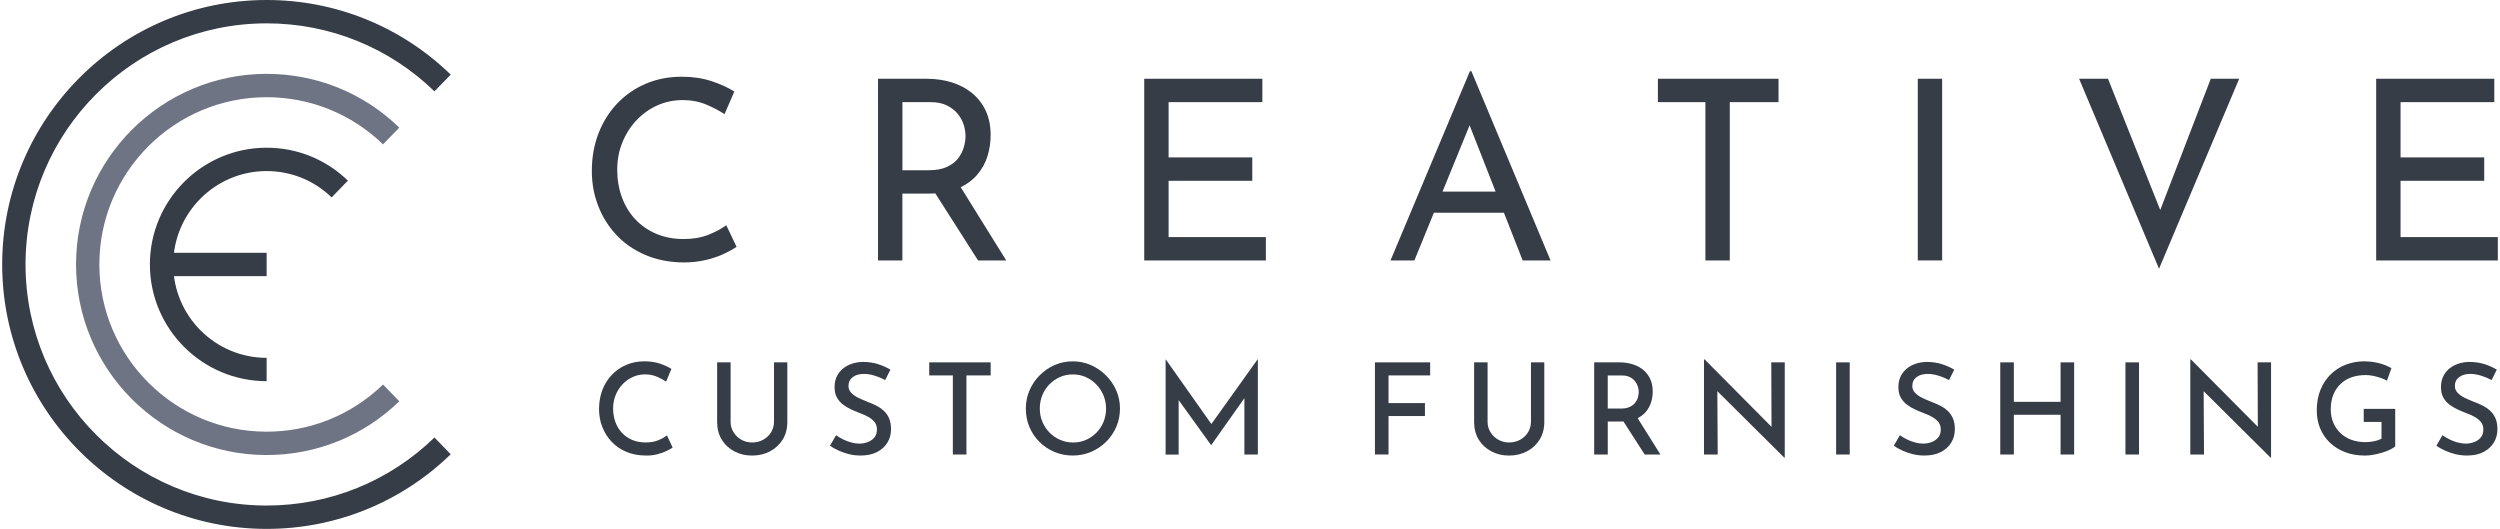
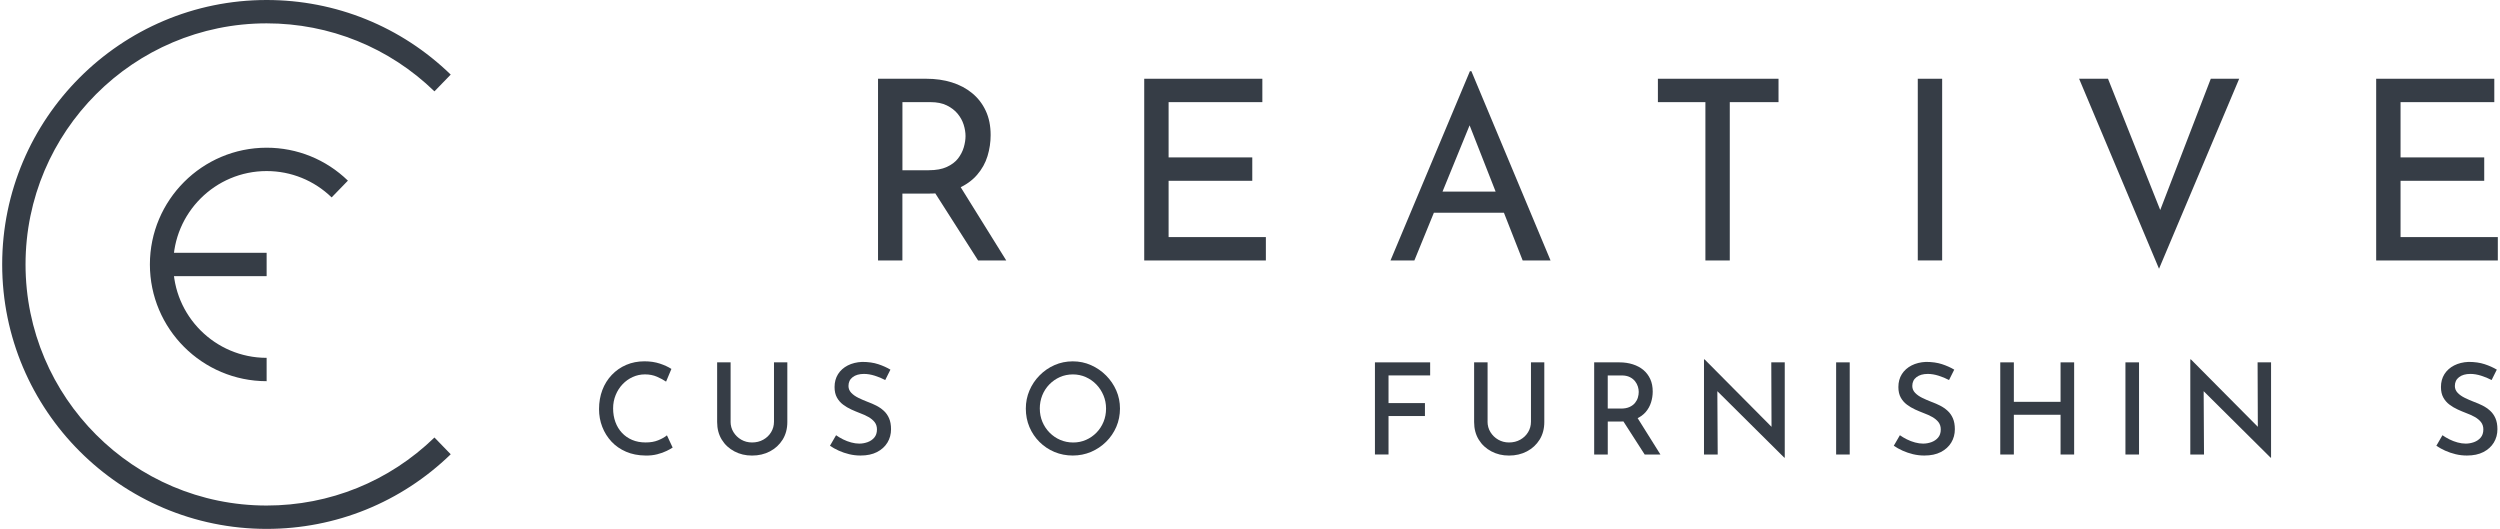
<svg xmlns="http://www.w3.org/2000/svg" id="Capa_1" data-name="Capa 1" width="11.25in" height="2.38in" viewBox="0 0 810 171.66">
  <g>
    <g>
-       <path d="M238.36,80.13c-.98.65-2.31,1.39-4,2.2-1.69.82-3.66,1.5-5.91,2.04-2.26.54-4.72.81-7.38.81-4.57-.05-8.69-.87-12.36-2.45-3.67-1.58-6.79-3.72-9.34-6.45-2.56-2.72-4.53-5.86-5.91-9.42-1.39-3.56-2.08-7.35-2.08-11.38,0-4.4.72-8.47,2.16-12.19s3.47-6.96,6.08-9.71,5.7-4.88,9.26-6.4c3.56-1.52,7.46-2.28,11.7-2.28,3.54,0,6.74.48,9.63,1.43,2.88.95,5.36,2.08,7.42,3.38l-3.18,7.34c-1.63-1.09-3.6-2.12-5.91-3.1-2.31-.98-4.88-1.47-7.71-1.47s-5.6.57-8.16,1.71-4.81,2.75-6.77,4.81c-1.96,2.07-3.49,4.47-4.61,7.22s-1.67,5.7-1.67,8.85.5,6.19,1.51,8.93c1.01,2.75,2.45,5.13,4.32,7.14,1.88,2.01,4.15,3.59,6.81,4.73s5.65,1.71,8.97,1.71c2.99,0,5.65-.46,7.99-1.39,2.34-.92,4.27-1.96,5.79-3.1l3.35,7.02v.02Z" fill="#363d46" stroke-width="0" />
      <path d="M299.94,25.56c2.99,0,5.75.39,8.28,1.18s4.73,1.96,6.61,3.51c1.88,1.55,3.35,3.45,4.4,5.71,1.06,2.26,1.59,4.88,1.59,7.87,0,2.34-.34,4.62-1.02,6.85-.68,2.23-1.81,4.25-3.39,6.08-1.58,1.82-3.63,3.29-6.16,4.4-2.53,1.12-5.64,1.67-9.34,1.67h-8.73v21.7h-7.91V25.56h15.67ZM300.76,55.25c2.34,0,4.28-.35,5.83-1.06,1.55-.71,2.76-1.62,3.63-2.73.87-1.12,1.49-2.32,1.88-3.63.38-1.31.57-2.53.57-3.67s-.2-2.43-.61-3.71c-.41-1.28-1.06-2.46-1.96-3.55-.9-1.09-2.07-1.98-3.51-2.69s-3.2-1.06-5.26-1.06h-9.14v22.11h8.57ZM310.47,59.74l15.42,24.8h-9.14l-15.66-24.55,9.38-.24h0Z" fill="#363d46" stroke-width="0" />
      <path d="M370.67,25.56h38.34v7.59h-30.43v17.94h27.16v7.59h-27.16v18.27h31.57v7.59h-39.48V25.57h0Z" fill="#363d46" stroke-width="0" />
      <path d="M450.6,84.54l25.77-61.42h.49l25.69,61.42h-9.05l-19.25-49.02,5.63-3.67-21.53,52.69h-7.75ZM465.69,62.19h21.94l2.61,6.85h-26.84l2.28-6.85h.01Z" fill="#363d46" stroke-width="0" />
      <path d="M537.39,25.56h39.15v7.59h-15.82v51.39h-7.91v-51.39h-15.42v-7.59h0Z" fill="#363d46" stroke-width="0" />
      <path d="M621.74,25.56h7.91v58.97h-7.91V25.56Z" fill="#363d46" stroke-width="0" />
      <path d="M683.48,25.56l19.41,48.78-4.49-.9,18.44-47.88h9.22l-26.02,61.67-25.94-61.67h9.38Z" fill="#363d46" stroke-width="0" />
      <path d="M770.52,25.56h38.34v7.59h-30.43v17.94h27.16v7.59h-27.16v18.27h31.57v7.59h-39.48V25.57h0Z" fill="#363d46" stroke-width="0" />
    </g>
    <g>
      <path d="M217.62,145.26c-.44.3-1.09.67-1.96,1.09-.87.43-1.88.79-3.05,1.09-1.17.3-2.45.44-3.85.41-2.34-.03-4.43-.44-6.28-1.24s-3.43-1.89-4.72-3.28-2.29-2.98-2.99-4.78c-.7-1.8-1.05-3.71-1.05-5.75,0-2.25.36-4.32,1.07-6.2.71-1.88,1.74-3.52,3.07-4.92,1.33-1.4,2.9-2.49,4.7-3.26,1.8-.77,3.77-1.15,5.91-1.15,1.84,0,3.5.25,4.99.74,1.48.49,2.73,1.07,3.75,1.73l-1.73,4.12c-.8-.55-1.78-1.08-2.95-1.59s-2.47-.76-3.89-.76-2.73.28-3.98.85c-1.25.56-2.35,1.35-3.3,2.35s-1.7,2.17-2.24,3.5c-.55,1.33-.83,2.78-.83,4.35s.25,3.06.74,4.41,1.2,2.51,2.12,3.5,2.03,1.76,3.32,2.31,2.75.82,4.37.82,2.89-.23,4.06-.7c1.17-.47,2.12-1,2.86-1.61l1.85,3.96h0Z" fill="#363d46" stroke-width="0" />
      <path d="M236.41,136.85c0,1.26.32,2.4.95,3.42s1.47,1.83,2.51,2.43c1.04.6,2.21.91,3.5.91,1.37,0,2.6-.3,3.67-.91,1.07-.6,1.92-1.41,2.53-2.43.62-1.02.93-2.15.93-3.42v-19.24h4.33v19.37c0,2.17-.51,4.07-1.52,5.71-1.02,1.63-2.39,2.9-4.12,3.81-1.73.91-3.67,1.36-5.81,1.36s-4-.45-5.73-1.36-3.1-2.18-4.1-3.81-1.5-3.54-1.5-5.71v-19.37h4.37v19.24h-.01Z" fill="#363d46" stroke-width="0" />
      <path d="M286.59,123.34c-1.04-.55-2.17-1.02-3.38-1.4-1.21-.38-2.38-.58-3.5-.58-1.54,0-2.76.35-3.67,1.05s-1.36,1.65-1.36,2.86c0,.85.3,1.59.91,2.23.6.63,1.39,1.18,2.35,1.65s1.98.91,3.05,1.32c.91.33,1.8.72,2.7,1.17.89.45,1.7,1.01,2.43,1.67.73.66,1.31,1.48,1.73,2.45.43.98.64,2.16.64,3.56,0,1.59-.39,3.04-1.17,4.33-.78,1.29-1.91,2.31-3.38,3.07-1.47.76-3.25,1.13-5.34,1.13-1.26,0-2.49-.14-3.69-.43s-2.32-.67-3.38-1.15-2.01-1.01-2.86-1.59l1.98-3.42c.66.47,1.41.91,2.26,1.34s1.74.76,2.66,1.01,1.79.37,2.62.37c.91,0,1.8-.16,2.68-.47.88-.32,1.61-.81,2.18-1.48s.87-1.56.87-2.66c0-.93-.26-1.72-.76-2.37-.51-.64-1.18-1.2-2.02-1.67s-1.74-.88-2.7-1.23c-.93-.36-1.88-.75-2.84-1.19s-1.86-.97-2.68-1.59-1.49-1.38-2-2.31c-.51-.92-.76-2.05-.76-3.4,0-1.59.38-2.99,1.13-4.18s1.81-2.13,3.15-2.82c1.35-.69,2.9-1.07,4.66-1.15,2,0,3.75.25,5.23.74s2.8,1.08,3.96,1.77l-1.69,3.38h-.01Z" fill="#363d46" stroke-width="0" />
-       <path d="M300.89,117.61h19.94v4.24h-7.87v25.67h-4.41v-25.67h-7.66v-4.24Z" fill="#363d46" stroke-width="0" />
      <path d="M332.24,132.61c0-2.06.39-4.01,1.17-5.85.78-1.84,1.87-3.48,3.28-4.9,1.4-1.43,3.02-2.55,4.86-3.36s3.82-1.22,5.93-1.22,4.05.41,5.89,1.22c1.84.81,3.48,1.93,4.9,3.36,1.43,1.43,2.54,3.06,3.34,4.9s1.19,3.79,1.19,5.85-.4,4.09-1.19,5.93c-.8,1.84-1.9,3.46-3.32,4.86s-3.05,2.49-4.9,3.28c-1.85.78-3.83,1.17-5.91,1.17s-4.09-.38-5.93-1.15c-1.84-.77-3.46-1.85-4.86-3.24s-2.49-3.01-3.28-4.86c-.78-1.85-1.17-3.85-1.17-6h0ZM336.78,132.61c0,1.54.28,2.97.84,4.31.56,1.33,1.34,2.5,2.33,3.5s2.14,1.79,3.44,2.35c1.31.56,2.71.85,4.22.85s2.87-.28,4.16-.85c1.29-.56,2.42-1.35,3.4-2.35.98-1,1.74-2.17,2.29-3.5.55-1.33.82-2.77.82-4.31s-.28-2.97-.85-4.31c-.56-1.33-1.33-2.51-2.31-3.52-.98-1.02-2.12-1.81-3.42-2.39-1.31-.58-2.7-.87-4.18-.87s-2.95.29-4.24.87c-1.29.58-2.43,1.37-3.42,2.39-.99,1.02-1.75,2.2-2.29,3.54-.53,1.35-.8,2.78-.8,4.29h.01Z" fill="#363d46" stroke-width="0" />
-       <path d="M377.61,147.53v-30.9h.04l15.9,22.54-1.9-.41,15.82-22.13h.08v30.9h-4.37v-20.97l.29,2.27-11.04,15.61h-.08l-11.25-15.61.74-2.06v20.77h-4.25.02Z" fill="#363d46" stroke-width="0" />
      <path d="M445.55,117.61h17.92v4.24h-13.51v8.98h11.82v4.2h-11.82v12.48h-4.41v-29.91h0Z" fill="#363d46" stroke-width="0" />
      <path d="M482.1,136.85c0,1.26.32,2.4.95,3.42s1.47,1.83,2.51,2.43c1.04.6,2.21.91,3.5.91,1.37,0,2.6-.3,3.67-.91,1.07-.6,1.92-1.41,2.53-2.43.62-1.02.93-2.15.93-3.42v-19.24h4.33v19.37c0,2.17-.51,4.07-1.52,5.71-1.02,1.63-2.39,2.9-4.12,3.81s-3.67,1.36-5.81,1.36-4-.45-5.73-1.36-3.1-2.18-4.1-3.81-1.5-3.54-1.5-5.71v-19.37h4.37v19.24h-.01Z" fill="#363d46" stroke-width="0" />
      <path d="M524.91,117.61c1.57,0,3.01.21,4.35.64,1.33.43,2.47,1.04,3.42,1.83.95.8,1.69,1.78,2.23,2.95s.8,2.52.8,4.06c0,1.18-.18,2.35-.54,3.5s-.93,2.2-1.73,3.13c-.8.93-1.84,1.68-3.13,2.24-1.29.56-2.9.85-4.82.85h-4.37v10.71h-4.41v-29.91h8.2ZM525.4,132.61c1.13,0,2.07-.18,2.82-.53.76-.36,1.35-.8,1.77-1.34.43-.54.73-1.11.91-1.73s.27-1.21.27-1.79-.09-1.13-.27-1.73c-.18-.6-.48-1.18-.91-1.73s-1-1-1.71-1.36c-.72-.36-1.59-.54-2.64-.54h-4.53v10.75h4.29ZM530.47,135.16l7.74,12.36h-5.11l-7.87-12.24,5.23-.12h.01Z" fill="#363d46" stroke-width="0" />
      <path d="M578.43,148.56l-23.03-22.87,1.28.41.12,21.42h-4.45v-30.86h.21l22.74,22.91-1.03-.29-.08-21.67h4.37v30.94h-.13Z" fill="#363d46" stroke-width="0" />
      <path d="M595.24,117.61h4.41v29.91h-4.41v-29.91Z" fill="#363d46" stroke-width="0" />
      <path d="M631.87,123.34c-1.04-.55-2.17-1.02-3.38-1.4-1.21-.38-2.38-.58-3.5-.58-1.54,0-2.76.35-3.67,1.05s-1.36,1.65-1.36,2.86c0,.85.3,1.59.91,2.23.6.63,1.39,1.18,2.35,1.65.96.47,1.98.91,3.05,1.32.91.33,1.8.72,2.7,1.17.89.45,1.7,1.01,2.43,1.67s1.31,1.48,1.73,2.45c.43.98.64,2.16.64,3.56,0,1.59-.39,3.04-1.17,4.33-.78,1.29-1.91,2.31-3.38,3.07-1.47.76-3.25,1.13-5.34,1.13-1.26,0-2.49-.14-3.69-.43s-2.32-.67-3.38-1.15-2.01-1.01-2.86-1.59l1.98-3.42c.66.47,1.41.91,2.26,1.34.85.43,1.74.76,2.66,1.01s1.79.37,2.62.37c.91,0,1.8-.16,2.68-.47.88-.32,1.61-.81,2.18-1.48.58-.67.87-1.56.87-2.66,0-.93-.26-1.72-.76-2.37-.51-.64-1.18-1.2-2.02-1.67s-1.74-.88-2.7-1.23c-.93-.36-1.88-.75-2.84-1.19s-1.86-.97-2.68-1.59-1.49-1.38-2-2.31c-.51-.92-.76-2.05-.76-3.4,0-1.59.38-2.99,1.13-4.18.75-1.19,1.81-2.13,3.15-2.82,1.35-.69,2.9-1.07,4.66-1.15,2,0,3.75.25,5.23.74s2.8,1.08,3.96,1.77l-1.69,3.38h0Z" fill="#363d46" stroke-width="0" />
      <path d="M672.49,117.61v29.91h-4.41v-12.9h-15.16v12.9h-4.41v-29.91h4.41v12.81h15.16v-12.81h4.41Z" fill="#363d46" stroke-width="0" />
      <path d="M689.14,117.61h4.41v29.91h-4.41v-29.91Z" fill="#363d46" stroke-width="0" />
      <path d="M736.27,148.56l-23.03-22.87,1.28.41.12,21.42h-4.45v-30.86h.21l22.74,22.91-1.03-.29-.08-21.67h4.37v30.94h-.13Z" fill="#363d46" stroke-width="0" />
-       <path d="M776.69,144.89c-.41.36-.99.72-1.73,1.07-.74.36-1.57.67-2.49.95-.92.27-1.86.5-2.82.68s-1.87.27-2.72.27c-2.42,0-4.59-.37-6.51-1.11s-3.57-1.77-4.94-3.09c-1.37-1.32-2.42-2.86-3.15-4.64-.73-1.77-1.09-3.7-1.09-5.79,0-2.55.41-4.82,1.24-6.8.82-1.98,1.94-3.65,3.36-5.01,1.41-1.36,3.05-2.39,4.9-3.09,1.85-.7,3.8-1.05,5.83-1.05,1.79,0,3.44.21,4.97.62,1.52.41,2.84.95,3.93,1.61l-1.44,4.04c-.55-.3-1.23-.6-2.04-.89s-1.64-.51-2.49-.68c-.85-.16-1.63-.25-2.35-.25-1.76,0-3.33.26-4.72.76-1.39.51-2.57,1.24-3.56,2.21-.99.96-1.75,2.13-2.29,3.5-.53,1.37-.8,2.93-.8,4.66,0,1.57.27,3,.82,4.31s1.32,2.43,2.31,3.38c.99.95,2.17,1.68,3.54,2.19,1.37.51,2.9.76,4.57.76.96,0,1.91-.1,2.84-.29.93-.19,1.73-.47,2.39-.82v-5.44h-5.77v-4.24h10.22v12.19h-.01Z" fill="#363d46" stroke-width="0" />
      <path d="M807.97,123.34c-1.04-.55-2.17-1.02-3.38-1.4-1.21-.38-2.38-.58-3.5-.58-1.54,0-2.76.35-3.67,1.05s-1.36,1.65-1.36,2.86c0,.85.3,1.59.91,2.23.6.63,1.39,1.18,2.35,1.65.96.47,1.98.91,3.05,1.32.91.33,1.8.72,2.7,1.17.89.45,1.7,1.01,2.43,1.67s1.31,1.48,1.73,2.45c.43.98.64,2.16.64,3.56,0,1.59-.39,3.04-1.17,4.33-.78,1.29-1.91,2.31-3.38,3.07-1.47.76-3.25,1.13-5.34,1.13-1.26,0-2.49-.14-3.69-.43-1.19-.29-2.32-.67-3.38-1.15s-2.01-1.01-2.86-1.59l1.98-3.42c.66.47,1.41.91,2.26,1.34.85.43,1.74.76,2.66,1.01s1.79.37,2.62.37c.91,0,1.8-.16,2.68-.47.88-.32,1.61-.81,2.18-1.48.58-.67.87-1.56.87-2.66,0-.93-.26-1.72-.76-2.37-.51-.64-1.18-1.2-2.02-1.67s-1.74-.88-2.7-1.23c-.93-.36-1.88-.75-2.84-1.19s-1.86-.97-2.68-1.59-1.49-1.38-2-2.31c-.51-.92-.76-2.05-.76-3.4,0-1.59.38-2.99,1.13-4.18.75-1.19,1.81-2.13,3.15-2.82,1.35-.69,2.9-1.07,4.66-1.15,2,0,3.75.25,5.23.74s2.8,1.08,3.96,1.77l-1.69,3.38h0Z" fill="#363d46" stroke-width="0" />
    </g>
  </g>
  <g>
    <path d="M85.83,171.66C38.5,171.66,0,133.16,0,85.83S38.5,0,85.83,0c22.43,0,43.65,8.6,59.75,24.21l-5.28,5.44c-14.67-14.23-34.02-22.07-54.47-22.07C42.68,7.58,7.58,42.68,7.58,85.83s35.1,78.25,78.25,78.25c20.45,0,39.8-7.84,54.47-22.08l5.28,5.44c-16.1,15.62-37.32,24.22-59.75,24.22Z" fill="#363d46" stroke-width="0" />
-     <path d="M85.83,147.69c-34.11,0-61.86-27.75-61.86-61.86s27.75-61.86,61.86-61.86c16.17,0,31.46,6.2,43.06,17.45l-5.28,5.44c-10.18-9.87-23.6-15.31-37.79-15.31-29.93,0-54.28,24.35-54.28,54.28s24.35,54.28,54.28,54.28c14.19,0,27.61-5.44,37.79-15.31l5.28,5.44c-11.6,11.25-26.89,17.45-43.06,17.45h0Z" fill="#6f7484" stroke-width="0" />
    <path d="M85.83,123.72c-20.89,0-37.89-17-37.89-37.89s17-37.89,37.89-37.89c9.9,0,19.27,3.8,26.38,10.69l-5.28,5.44c-5.68-5.51-13.18-8.55-21.1-8.55-16.71,0-30.31,13.6-30.31,30.31s13.6,30.31,30.31,30.31v7.58Z" fill="#363d46" stroke-width="0" />
    <rect x="51.87" y="82.05" width="33.96" height="7.58" fill="#363d46" stroke-width="0" />
  </g>
</svg>